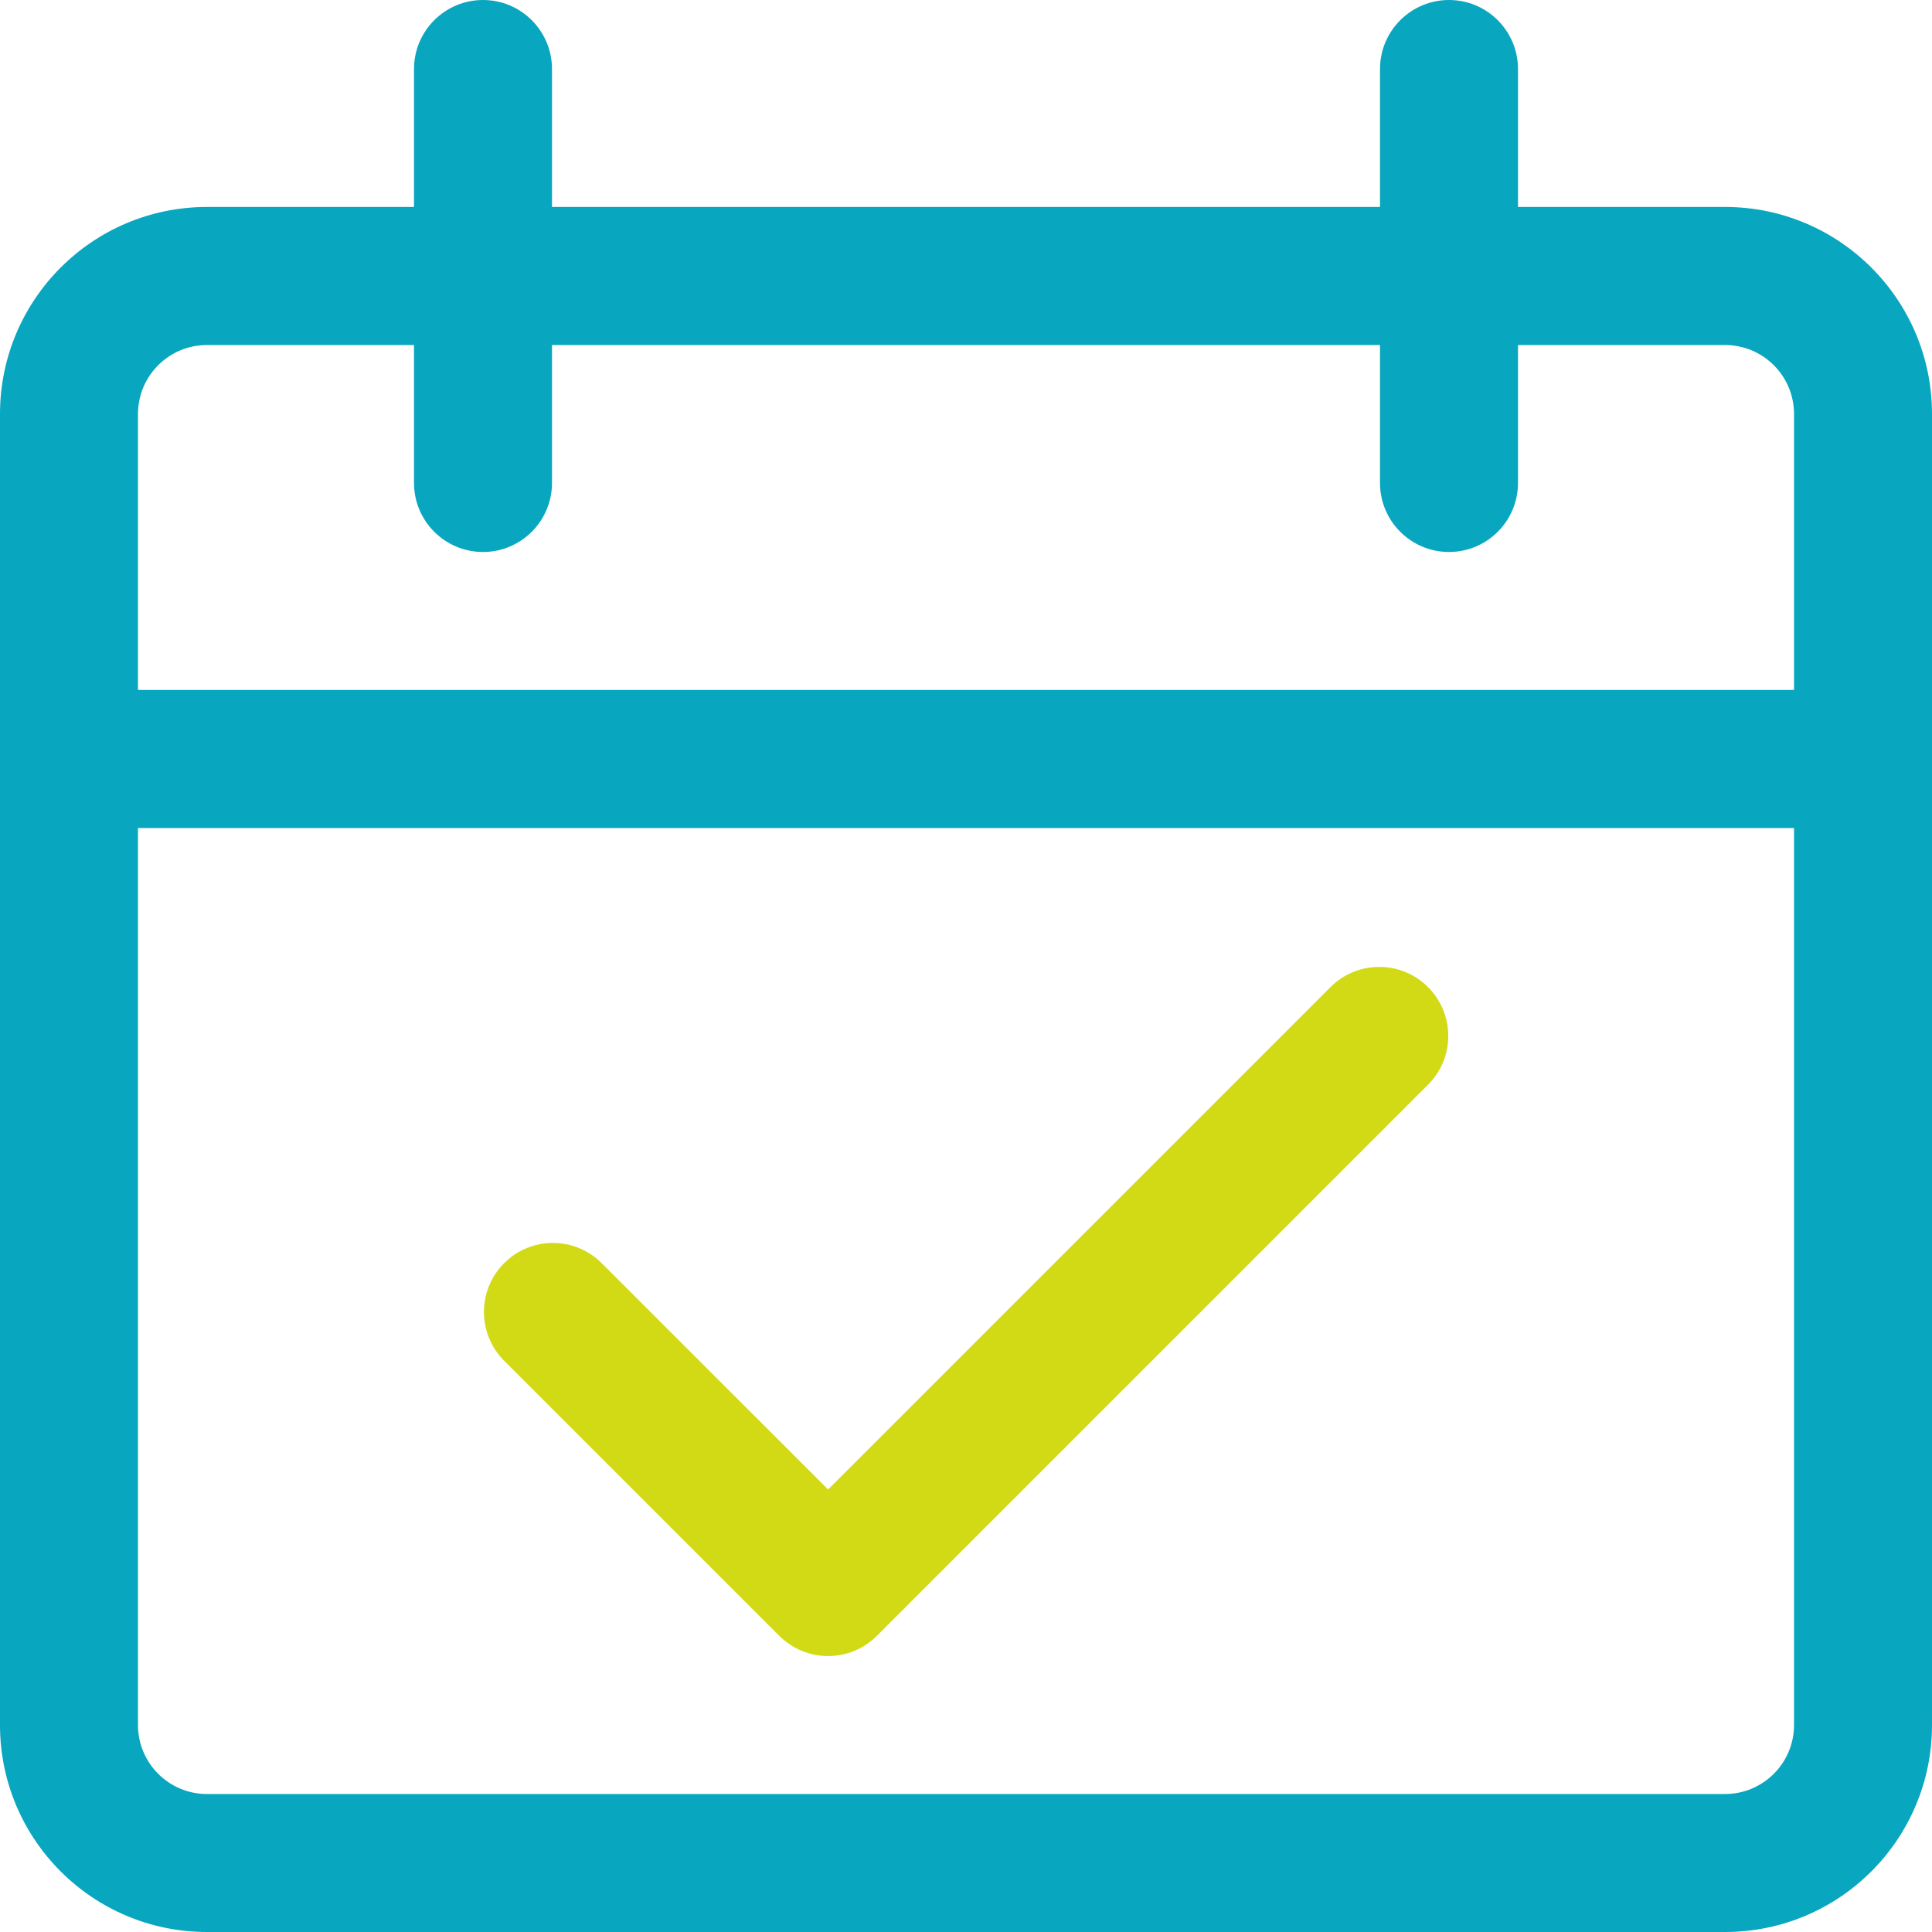
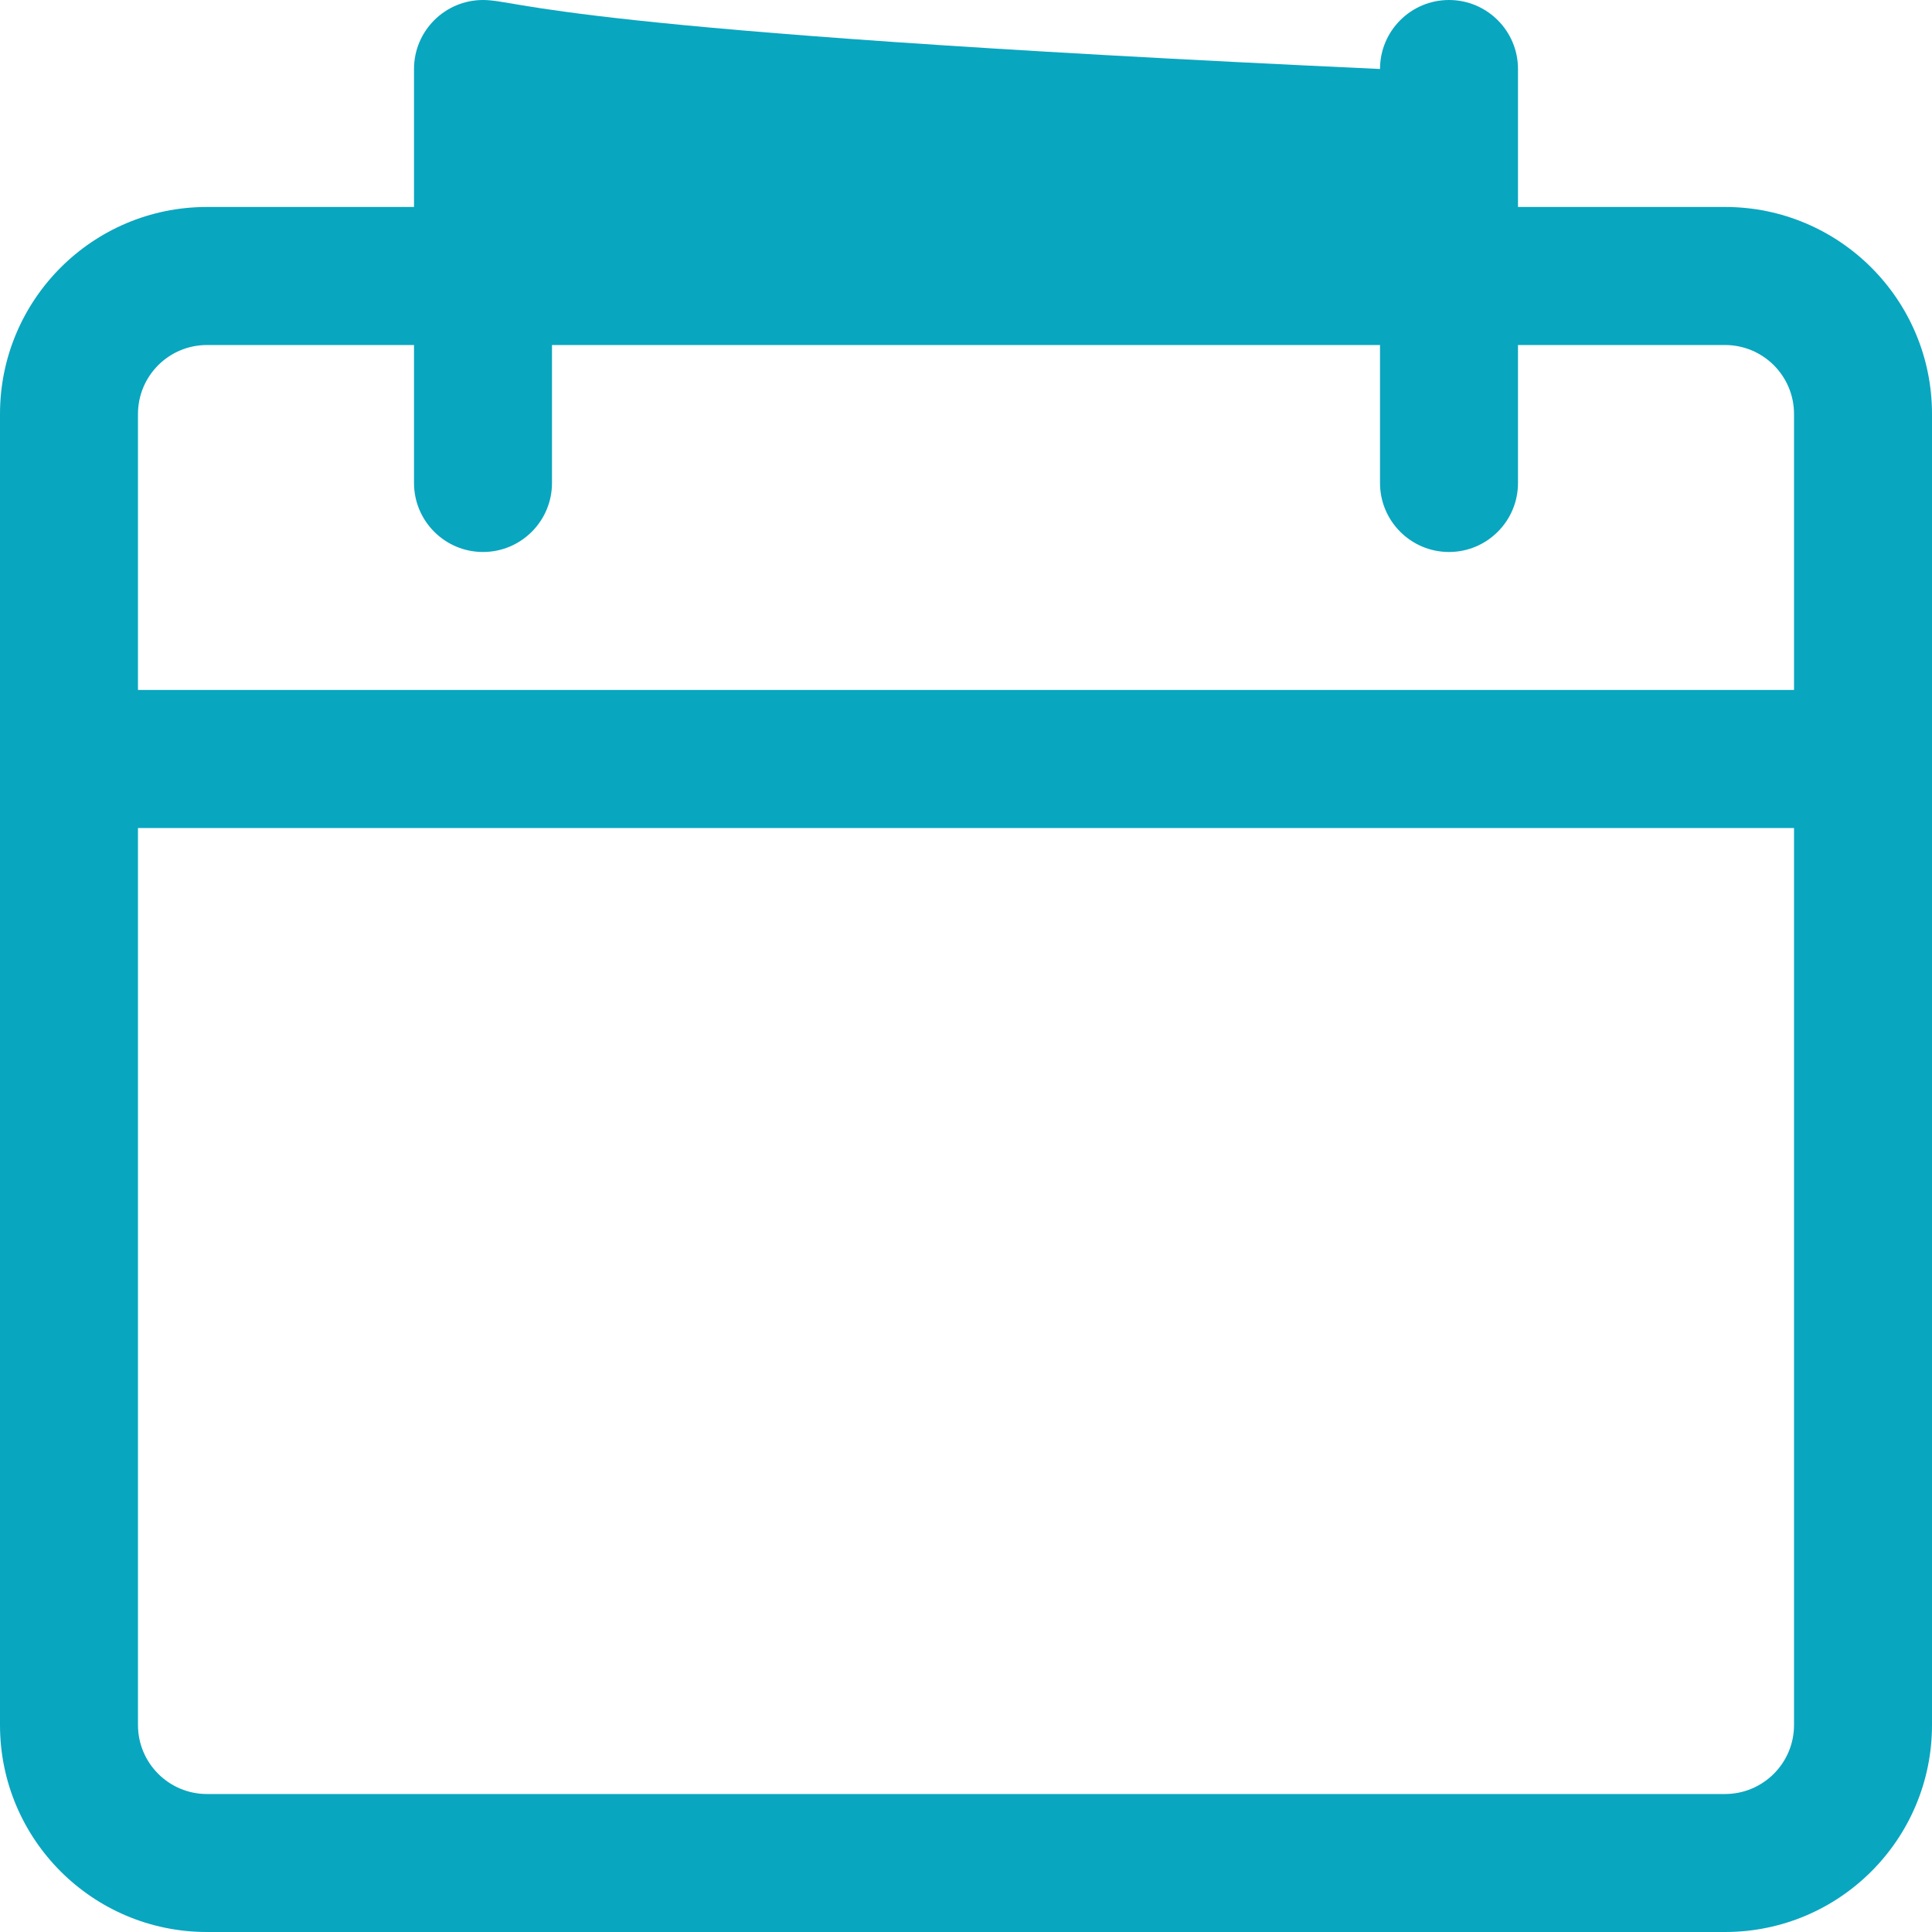
<svg xmlns="http://www.w3.org/2000/svg" width="24" height="24" viewBox="0 0 24 24" fill="none">
  <g clip-path="url(#clip0_97_49983)">
-     <path d="M21.429 2.571H18.857V0.857C18.857 0.384 18.473 0 18 0C17.527 0 17.143 0.384 17.143 0.857V2.571H6.857V0.857C6.857 0.384 6.473 0 6 0C5.527 0 5.143 0.384 5.143 0.857V2.571H2.571C1.151 2.571 0 3.723 0 5.143V21.429C0 22.849 1.151 24 2.571 24H21.429C22.849 24 24 22.849 24 21.429V5.143C24 3.723 22.849 2.571 21.429 2.571ZM22.286 21.429C22.286 21.902 21.902 22.286 21.428 22.286H2.571C2.098 22.286 1.714 21.902 1.714 21.429V10.286H22.286V21.429ZM22.286 8.571H1.714V5.143C1.714 4.669 2.098 4.286 2.571 4.286H5.143V6C5.143 6.473 5.527 6.857 6 6.857C6.473 6.857 6.857 6.473 6.857 6V4.286H17.143V6C17.143 6.473 17.527 6.857 18 6.857C18.473 6.857 18.857 6.473 18.857 6V4.286H21.429C21.902 4.286 22.286 4.669 22.286 5.143V8.571H22.286Z" fill="#09A6C0" />
-     <path d="M17.729 12.252C17.397 11.931 16.87 11.931 16.538 12.252L10.287 18.503L7.464 15.681C7.124 15.352 6.581 15.361 6.252 15.702C5.932 16.034 5.932 16.561 6.252 16.893L9.681 20.321C10.016 20.656 10.558 20.656 10.893 20.321L17.75 13.464C18.079 13.124 18.07 12.581 17.729 12.252Z" fill="#D2DA15" />
+     <path d="M21.429 2.571H18.857V0.857C18.857 0.384 18.473 0 18 0C17.527 0 17.143 0.384 17.143 0.857V2.571V0.857C6.857 0.384 6.473 0 6 0C5.527 0 5.143 0.384 5.143 0.857V2.571H2.571C1.151 2.571 0 3.723 0 5.143V21.429C0 22.849 1.151 24 2.571 24H21.429C22.849 24 24 22.849 24 21.429V5.143C24 3.723 22.849 2.571 21.429 2.571ZM22.286 21.429C22.286 21.902 21.902 22.286 21.428 22.286H2.571C2.098 22.286 1.714 21.902 1.714 21.429V10.286H22.286V21.429ZM22.286 8.571H1.714V5.143C1.714 4.669 2.098 4.286 2.571 4.286H5.143V6C5.143 6.473 5.527 6.857 6 6.857C6.473 6.857 6.857 6.473 6.857 6V4.286H17.143V6C17.143 6.473 17.527 6.857 18 6.857C18.473 6.857 18.857 6.473 18.857 6V4.286H21.429C21.902 4.286 22.286 4.669 22.286 5.143V8.571H22.286Z" fill="#09A6C0" />
  </g>
  <defs>
    <clipPath id="clip0_97_49983">
      <rect width="24" height="24" fill="white" />
    </clipPath>
  </defs>
</svg>